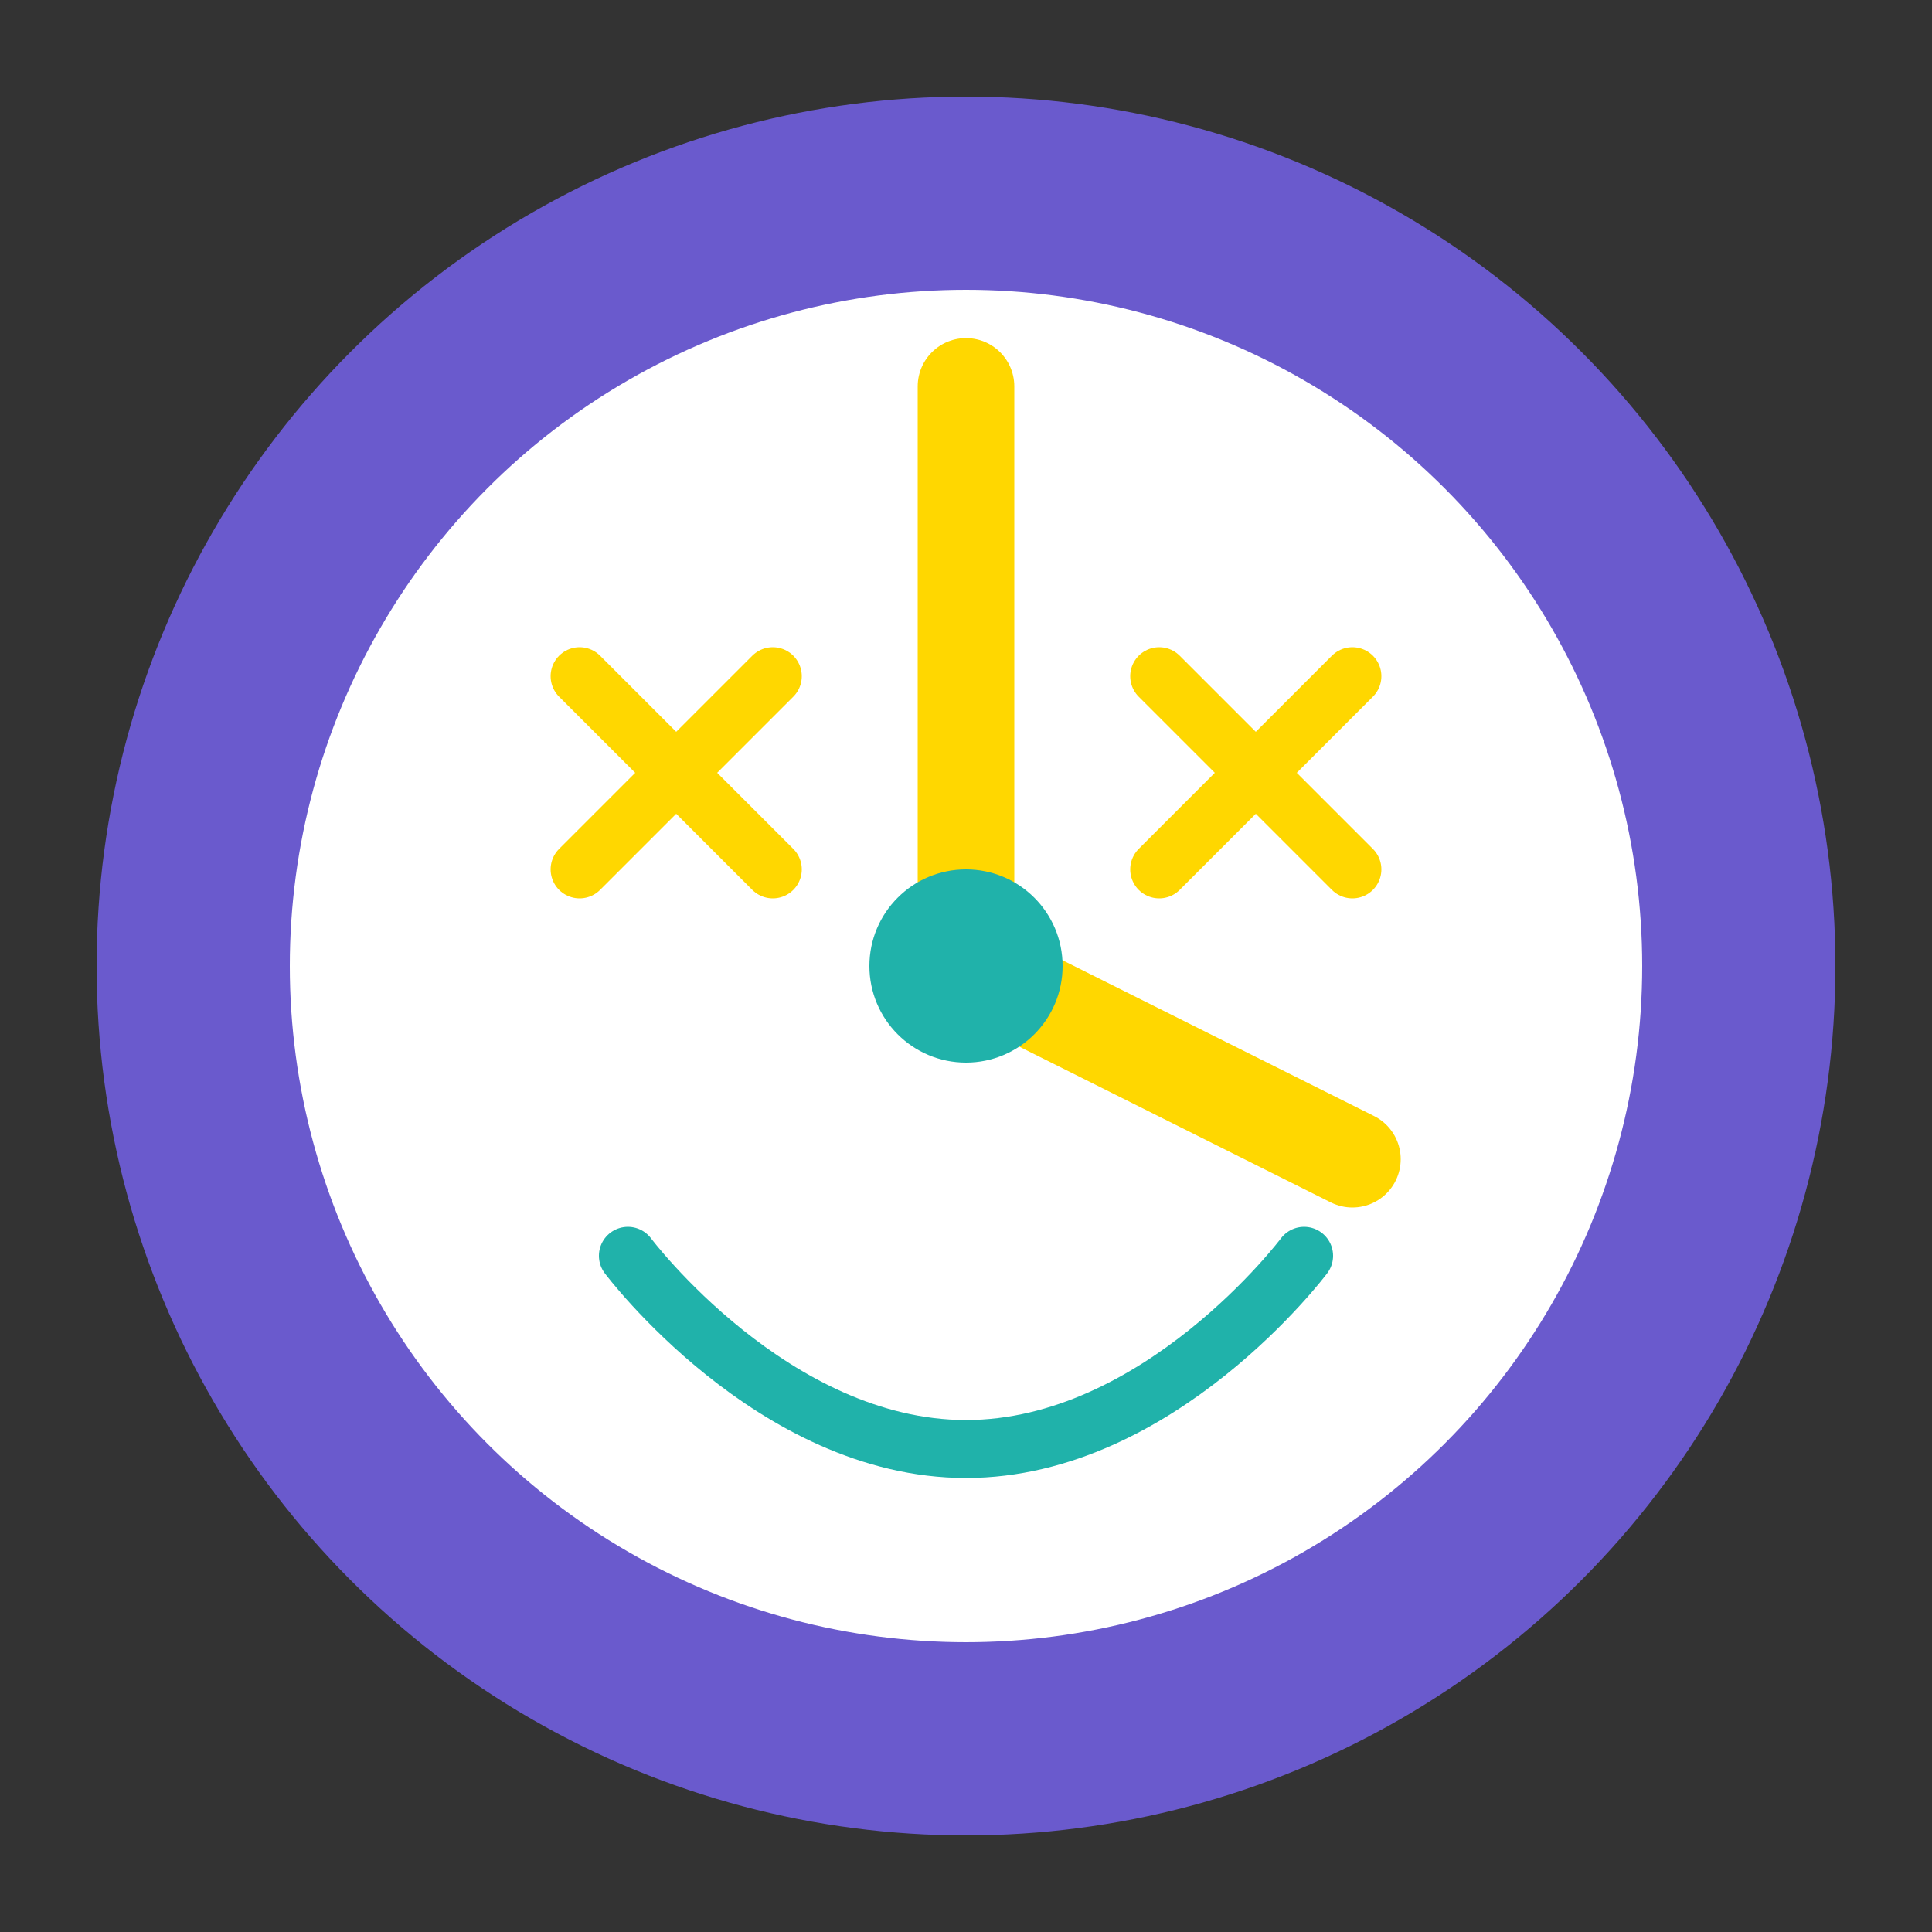
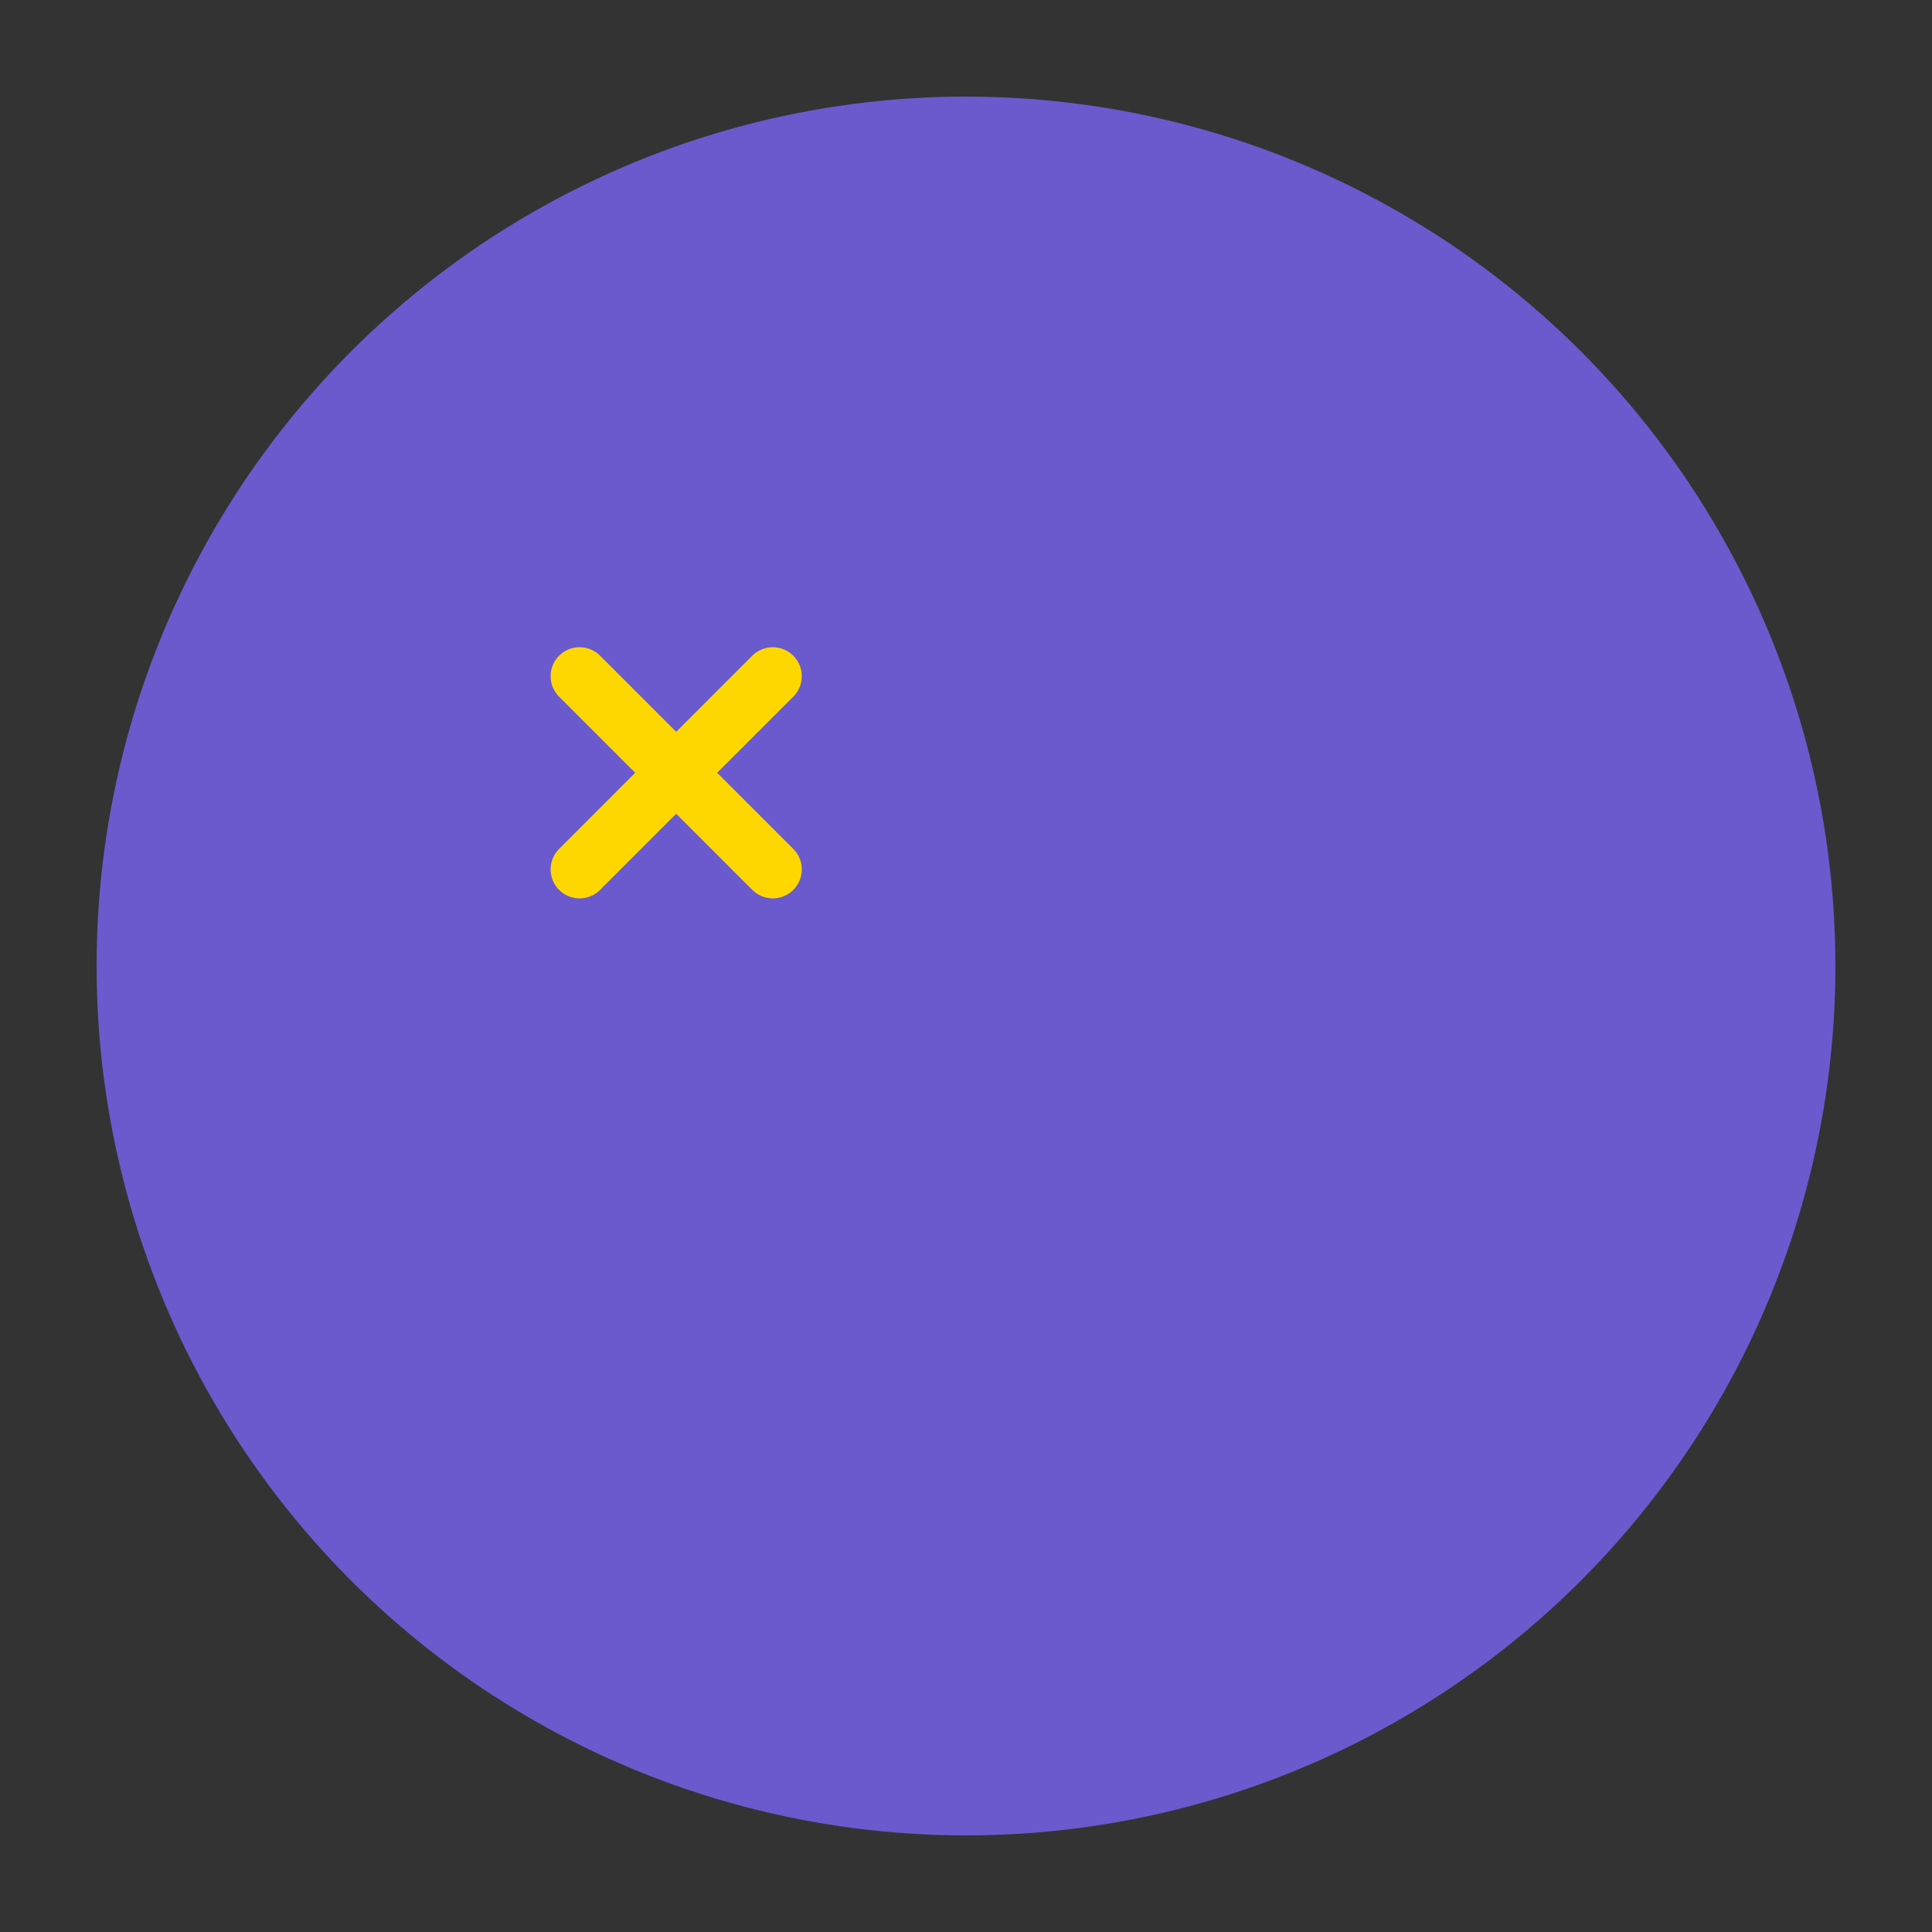
<svg xmlns="http://www.w3.org/2000/svg" width="200" height="200" viewBox="0 0 200 200" fill="none">
  <rect x="0" y="0" width="200" height="200" fill="#333333" stroke="none" />
  <circle cx="100" cy="100" r="90" fill="#6A5ACD" />
-   <circle cx="100" cy="100" r="70" fill="#FFFFFF" />
-   <path d="M100 40V100L140 120" stroke="#FFD700" stroke-width="10" stroke-linecap="round" />
-   <circle cx="100" cy="100" r="10" fill="#20B2AA" />
  <path d="M60 70L80 90M60 90L80 70" stroke="#FFD700" stroke-width="6" stroke-linecap="round" />
-   <path d="M120 70L140 90M120 90L140 70" stroke="#FFD700" stroke-width="6" stroke-linecap="round" />
-   <path d="M65 130C65 130 80 150 100 150C120 150 135 130 135 130" stroke="#20B2AA" stroke-width="6" stroke-linecap="round" />
</svg>